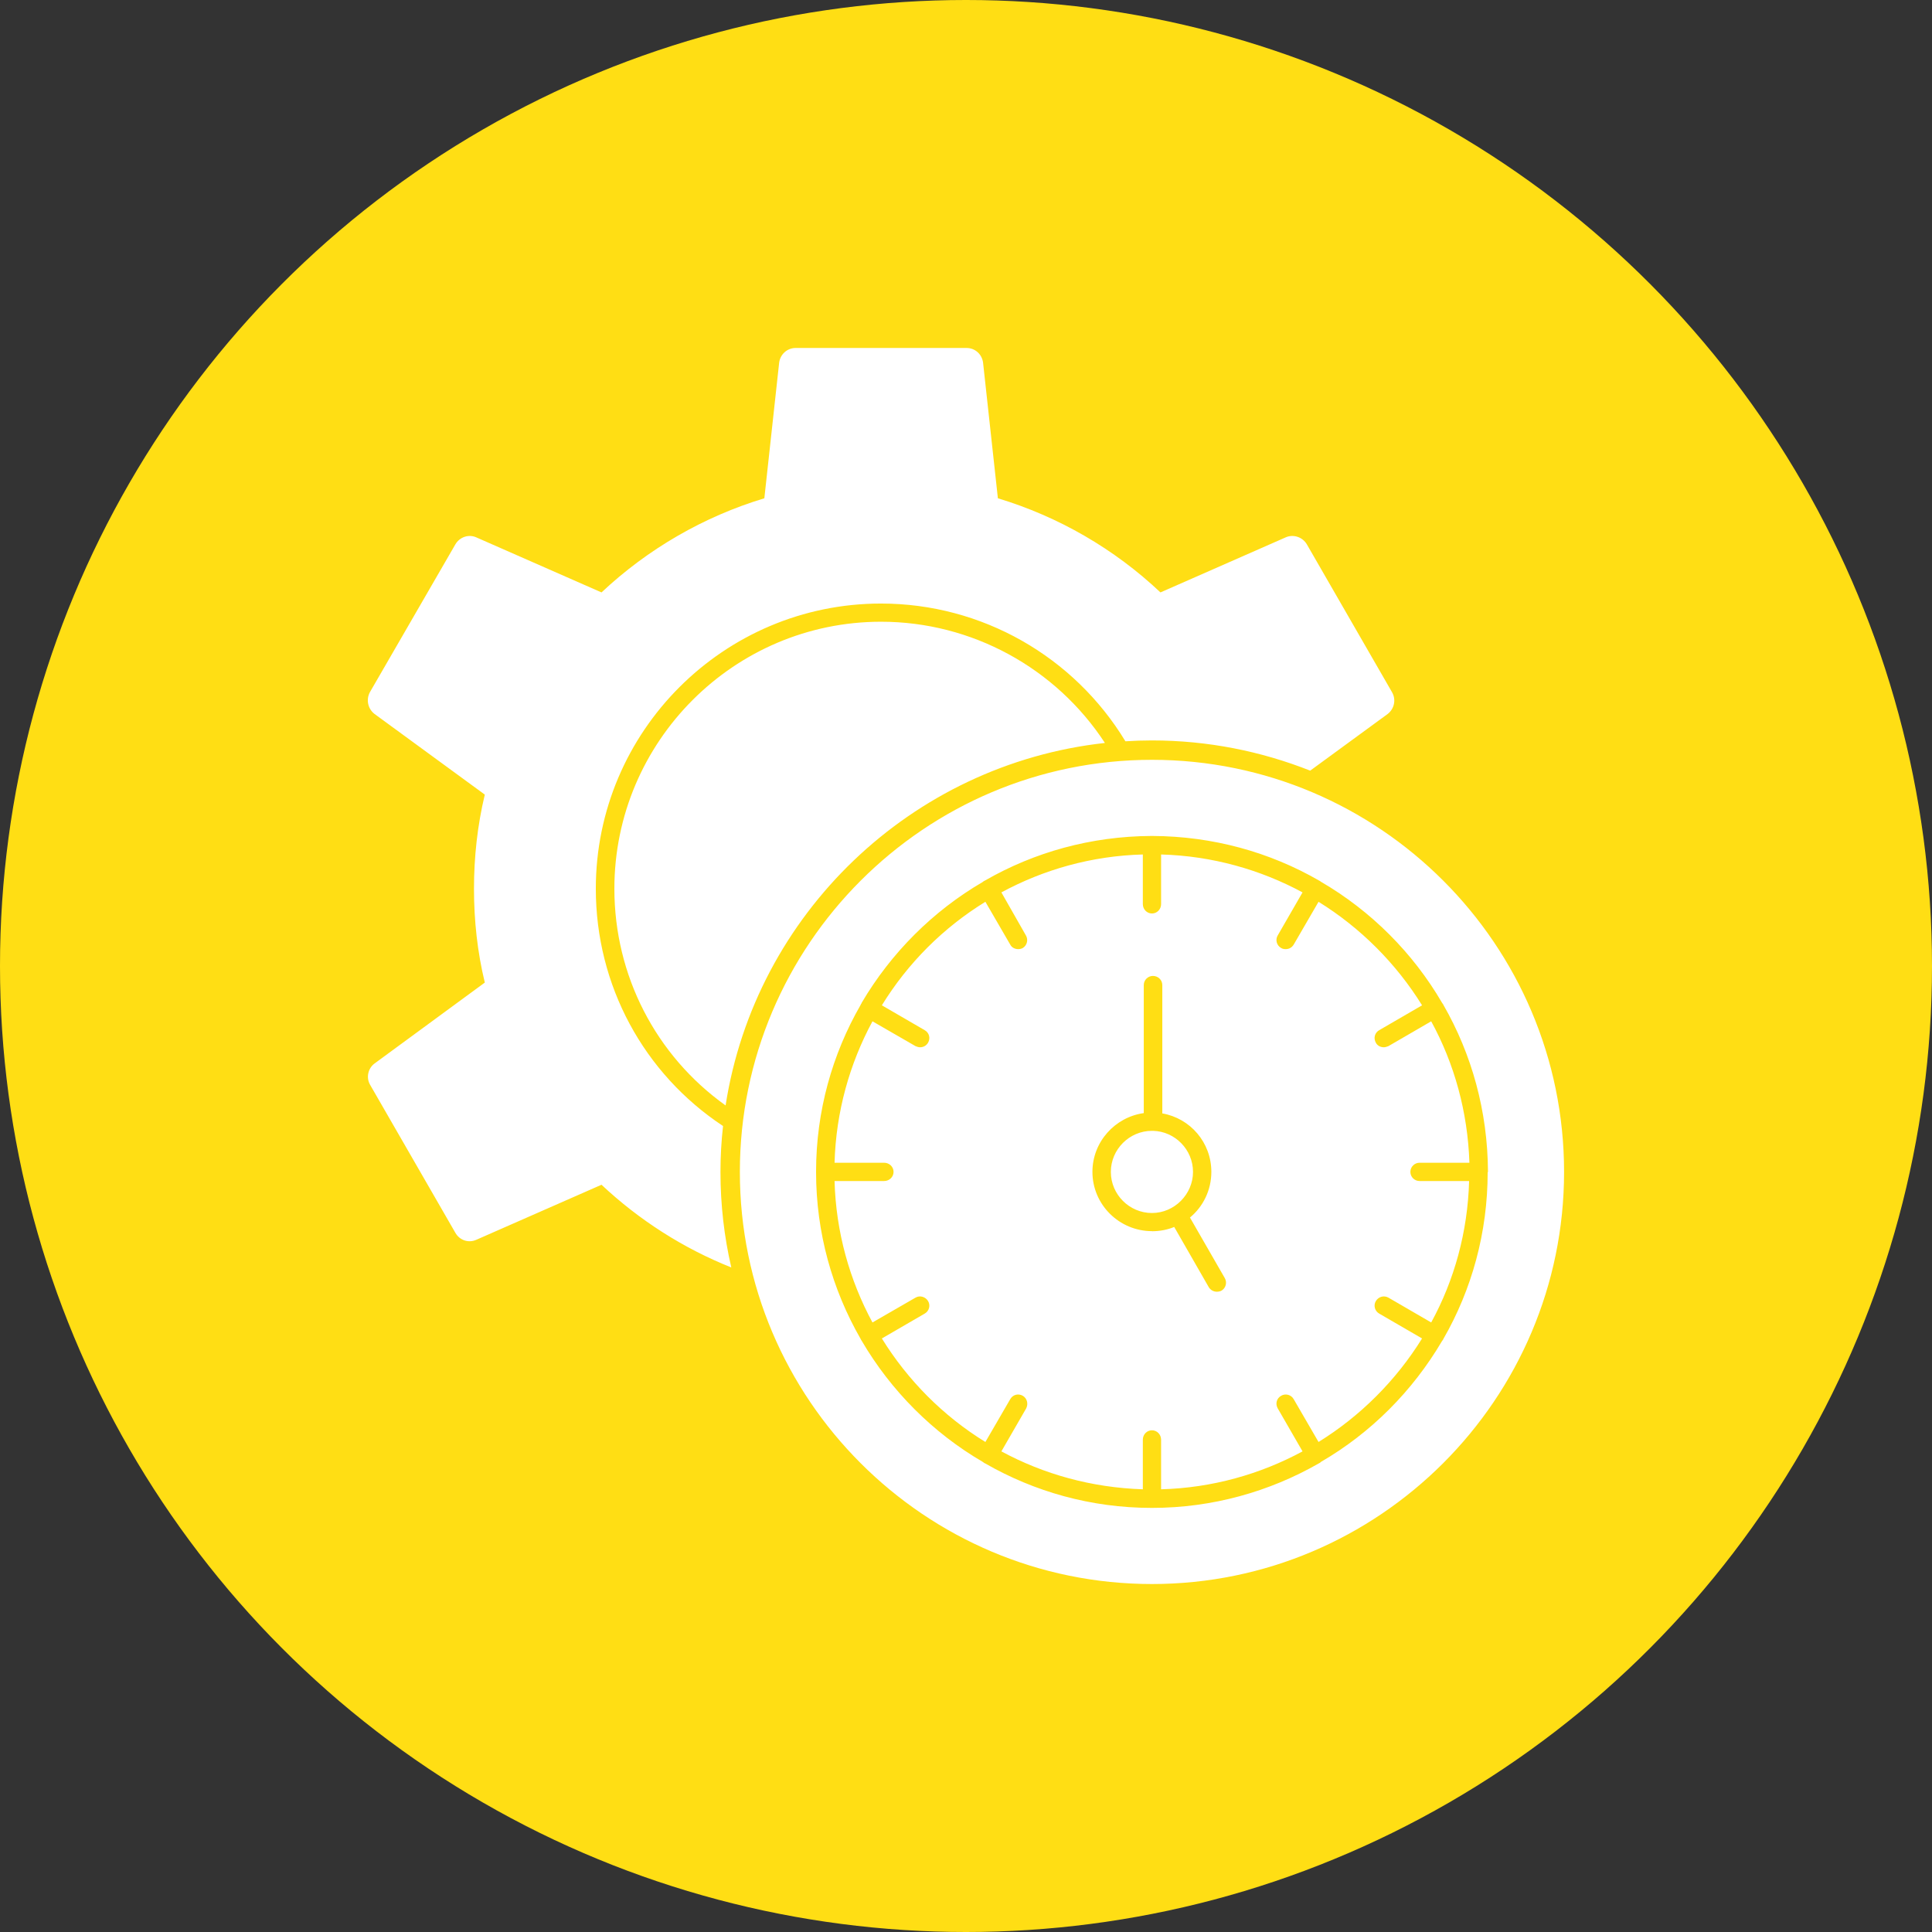
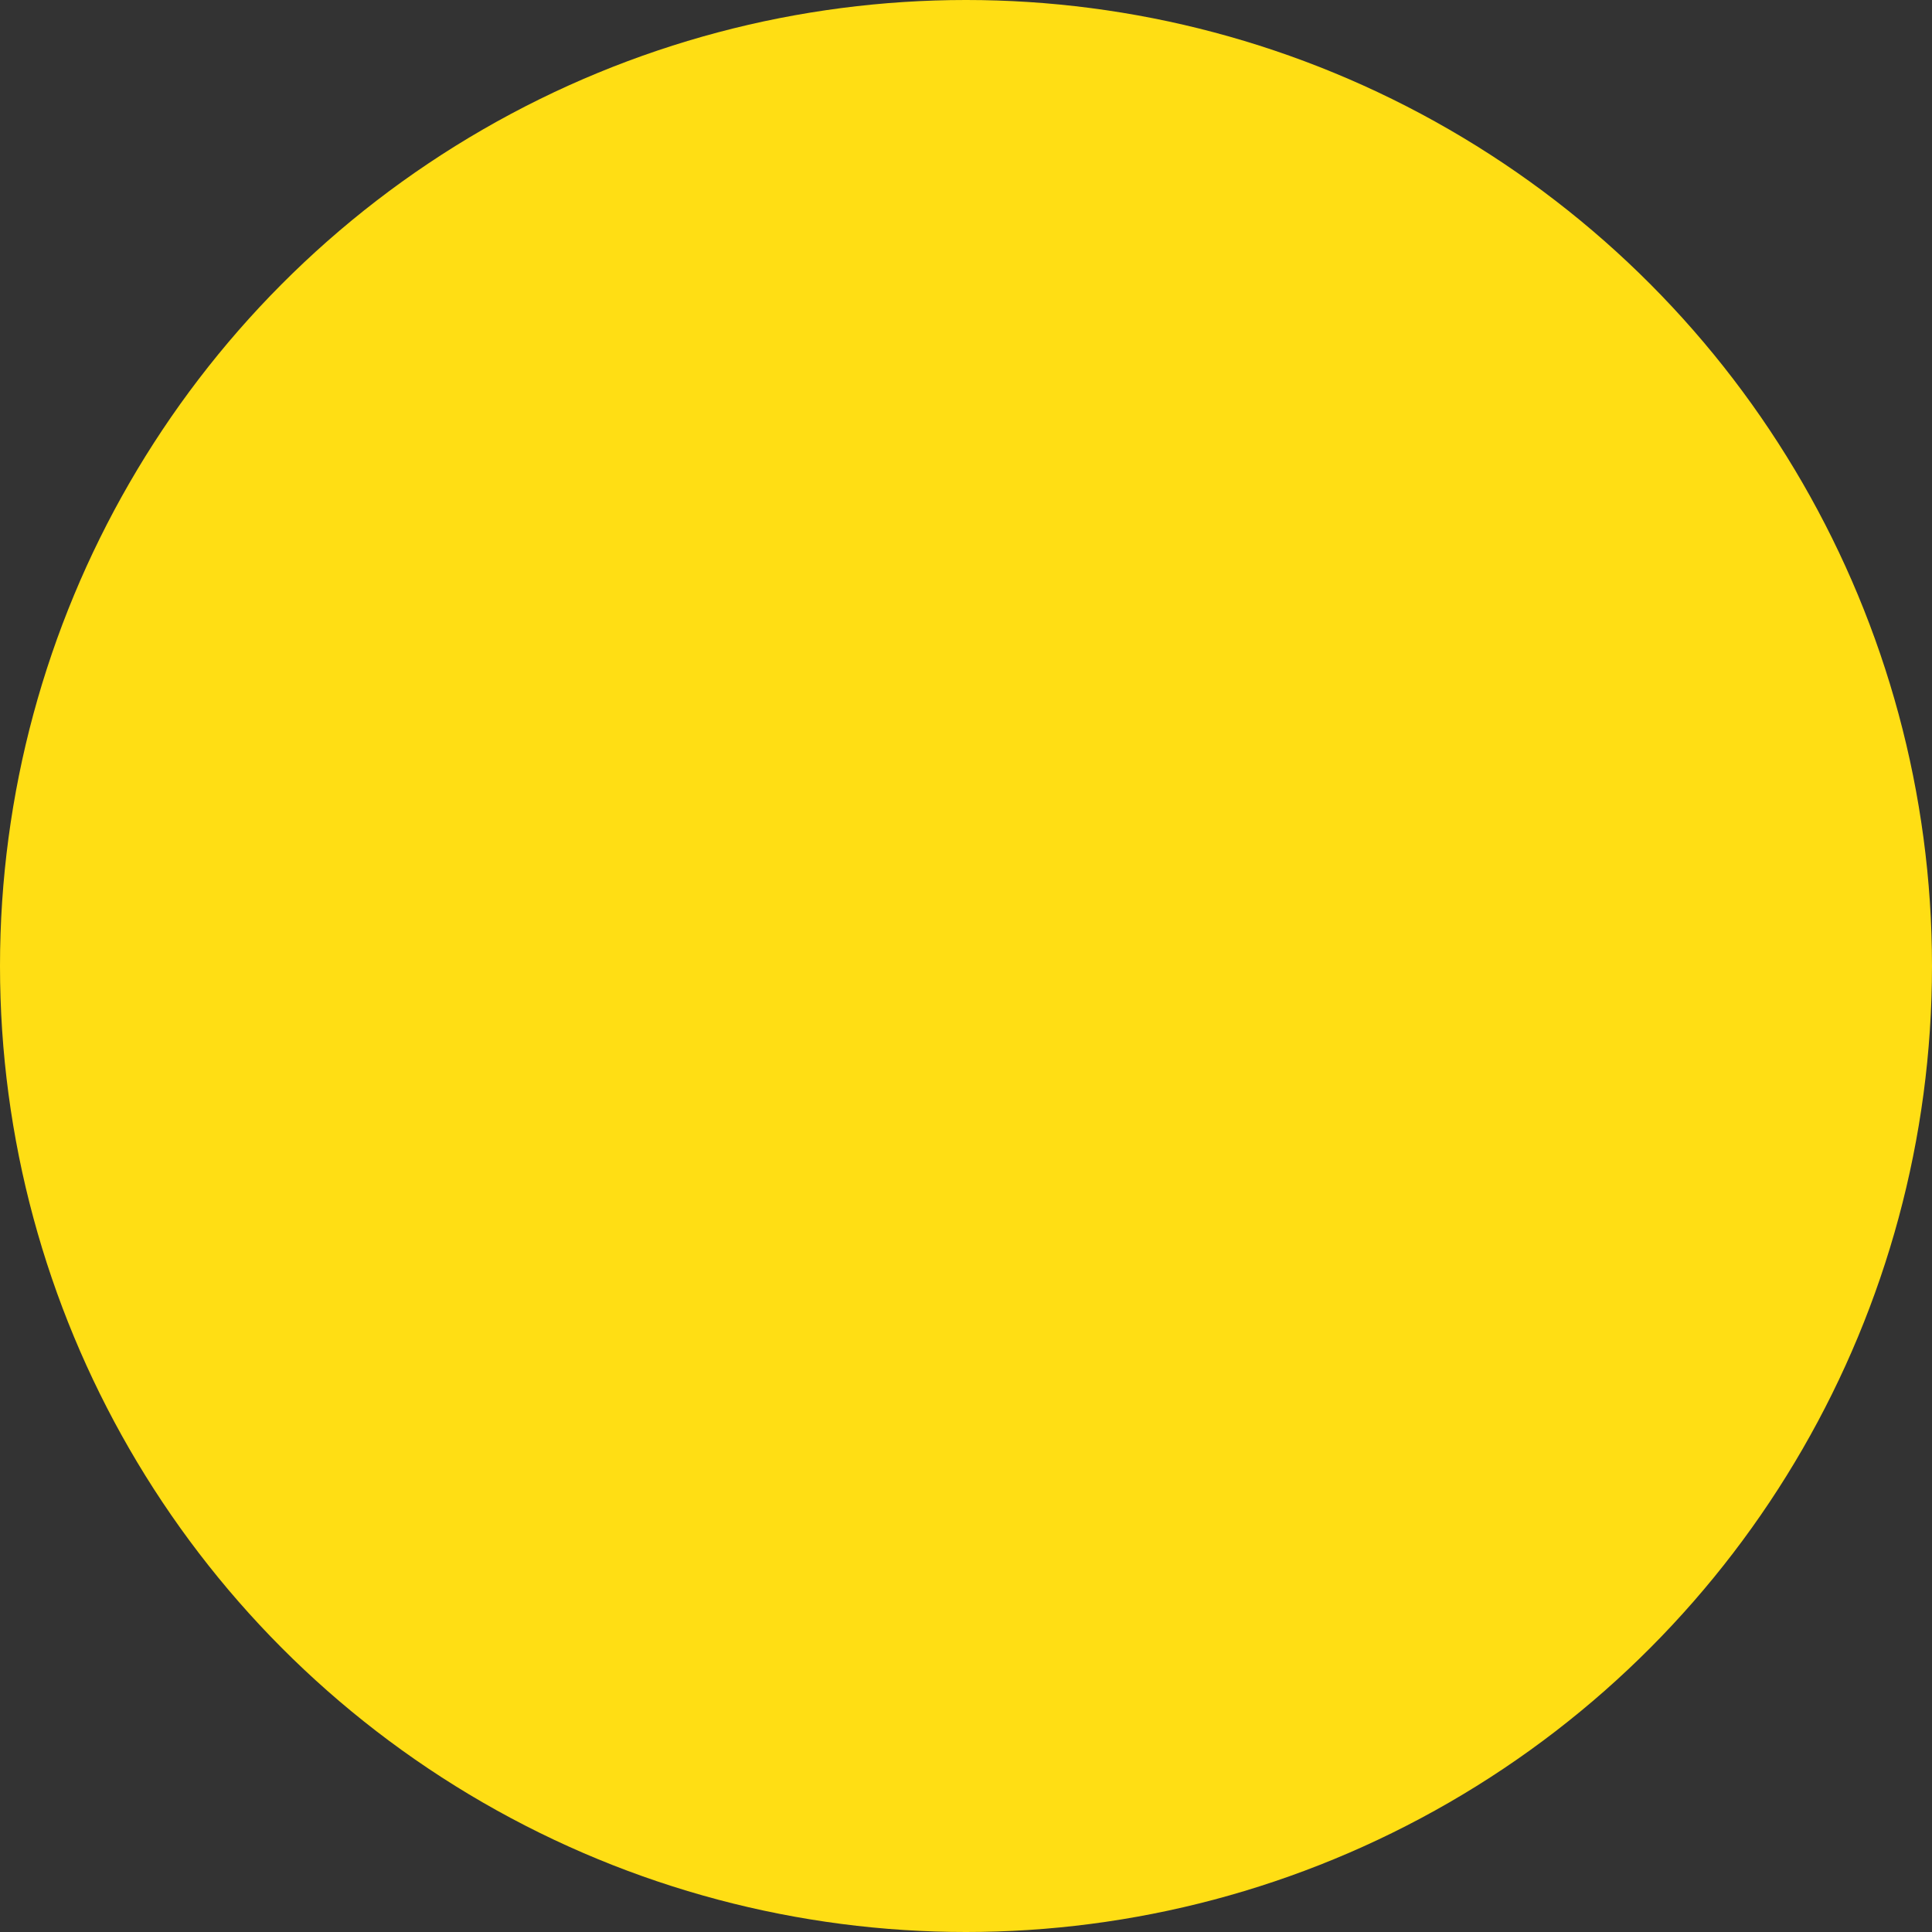
<svg xmlns="http://www.w3.org/2000/svg" viewBox="0 0 512.08 512.08">
  <rect x="0" y="0" width="512.08" height="512.08" fill="#333333" stroke="none" />
  <defs>
    <style>
      .cls-1 {
        fill: #fff;
        fill-rule: evenodd;
      }

      .cls-1, .cls-2 {
        stroke-width: 0px;
      }

      .cls-2 {
        fill: #ffde14;
      }
    </style>
  </defs>
  <g id="Calque_1" data-name="Calque 1">
    <g id="Layer_1">
      <circle class="cls-2" cx="256.04" cy="256.04" r="256.04" />
-       <path class="cls-1" d="m305.33,419.85c-60.25,0-109.23-48.99-109.23-109.23s48.99-109.23,109.23-109.23,109.23,48.99,109.23,109.23-49.06,109.23-109.23,109.23Zm-111.5-83.91c-12.7-5.06-24.42-12.55-34.4-21.92l-33.19,14.59c-2.04.91-4.38.15-5.52-1.81l-22.6-39.23c-1.13-1.89-.6-4.38,1.13-5.67l29.25-21.47c-1.97-8.09-2.87-16.48-2.87-24.87s.91-16.78,2.87-24.95l-29.25-21.39c-1.74-1.36-2.27-3.78-1.21-5.75l22.68-39.23c1.13-1.89,3.48-2.72,5.52-1.81l33.19,14.59c12.32-11.57,27.14-20.11,43.16-24.95l3.93-35.98c.3-2.19,2.12-3.86,4.38-3.86h45.28c2.27,0,4.08,1.66,4.38,3.86l3.93,35.98c16.03,4.84,30.84,13.38,43.09,24.95l33.19-14.59c2.04-.91,4.46-.08,5.59,1.81l22.6,39.23c1.13,1.97.6,4.38-1.13,5.75l-20.56,15.04c-13-5.14-27.14-8.01-41.95-8.01-2.34,0-4.69.08-7.03.23-13.61-22.45-38.02-36.51-64.78-36.51-41.65,0-75.59,33.87-75.59,75.59,0,25.63,12.7,48.99,33.72,62.89-.45,4.01-.68,8.09-.68,12.17,0,8.69.98,17.16,2.87,25.32Zm99.03-139.02c-51.4,5.67-92.68,45.43-100.54,96.08-18.52-13.23-29.48-34.47-29.48-57.45,0-39.01,31.75-70.76,70.68-70.76,24.04,0,46.34,12.25,59.34,32.13Zm12.47,129.42c2.04,0,4.08-.38,5.9-1.13l9.15,15.95c.45.76,1.29,1.21,2.12,1.21.45,0,.91-.08,1.29-.3,1.13-.68,1.51-2.19.83-3.33l-9.22-16.03c3.48-2.87,5.67-7.26,5.67-12.1,0-7.79-5.59-14.21-13-15.5v-34.02c0-1.36-1.13-2.42-2.49-2.42-1.29,0-2.42,1.06-2.42,2.42v33.94c-7.64,1.06-13.61,7.64-13.61,15.57,0,8.69,7.11,15.72,15.8,15.72Zm0-26.61h.3c5.82.15,10.58,4.99,10.58,10.89s-4.91,10.89-10.89,10.89-10.89-4.91-10.89-10.89,4.91-10.89,10.89-10.89Zm0,99.94c16.03,0,31.14-4.31,44.22-11.79.08-.08.15-.08.3-.15l.23-.23c13.3-7.71,24.34-18.82,32.13-32.05.08-.08.15-.23.23-.3s.08-.23.15-.3c7.48-13,11.72-28.12,11.72-44.15l.08-.08v-.08c-.08-16.03-4.31-31.14-11.79-44.15-.08-.08-.08-.23-.15-.3s-.15-.15-.23-.3c-7.71-13.23-18.82-24.34-32.05-32.05-.15-.08-.23-.15-.3-.23-.15-.08-.23-.08-.3-.15-13-7.48-28.05-11.72-44.15-11.79h-.23c-16.03.08-31.07,4.31-44.07,11.79-.08.08-.23.08-.3.15-.15.08-.23.15-.3.23-13.23,7.71-24.34,18.82-32.13,32.05,0,.08-.08.23-.15.3s-.08.15-.15.3c-7.48,13-11.79,28.12-11.79,44.15v.15c0,16.03,4.31,31.14,11.79,44.15.08.08.08.23.15.3s.08.15.15.23c7.79,13.3,18.9,24.42,32.13,32.13.08.08.23.15.3.23s.15.08.3.15c13,7.48,28.05,11.79,44.15,11.79h.08Zm2.42-173.19c13.53.38,26.31,4.01,37.49,10.05l-6.58,11.41c-.68,1.13-.3,2.65.91,3.33.38.23.76.3,1.21.3.91,0,1.66-.45,2.12-1.21l6.58-11.34c11.11,6.88,20.56,16.33,27.44,27.44l-11.34,6.58c-1.21.68-1.59,2.12-.91,3.33.38.76,1.21,1.21,2.12,1.21.38,0,.83-.15,1.21-.3l11.34-6.58c6.12,11.19,9.68,23.96,10.13,37.49h-13.23c-1.29,0-2.42,1.06-2.42,2.42s1.13,2.42,2.42,2.42h13.15c-.38,13.53-3.93,26.31-10.05,37.49l-11.34-6.58c-1.21-.68-2.65-.23-3.33.91s-.3,2.65.91,3.33l11.34,6.58c-6.88,11.11-16.33,20.56-27.44,27.44l-6.58-11.34c-.68-1.21-2.19-1.59-3.33-.91-1.21.68-1.59,2.12-.91,3.33l6.58,11.41c-11.19,6.05-23.96,9.68-37.49,10.05v-13.15c0-1.36-1.06-2.49-2.42-2.49s-2.42,1.13-2.42,2.49v13.15c-13.61-.45-26.31-4.01-37.49-10.05l6.58-11.41c.6-1.21.23-2.65-.91-3.33-1.21-.68-2.65-.3-3.33.91l-6.58,11.34c-11.19-6.88-20.56-16.33-27.44-27.44l11.34-6.58c1.21-.68,1.59-2.19.91-3.33s-2.19-1.59-3.33-.91l-11.41,6.58c-6.05-11.19-9.68-23.96-10.05-37.49h13.15c1.36,0,2.49-1.06,2.49-2.42s-1.13-2.42-2.49-2.42h-13.15c.38-13.53,4.01-26.31,10.05-37.49l11.41,6.58c.38.15.76.3,1.21.3.91,0,1.66-.45,2.12-1.21.68-1.21.3-2.65-.91-3.33l-11.34-6.58c6.88-11.19,16.25-20.56,27.44-27.44l6.58,11.34c.38.76,1.21,1.21,2.12,1.21.38,0,.83-.08,1.21-.3,1.13-.68,1.51-2.19.83-3.33l-6.5-11.41c11.19-6.05,23.89-9.68,37.49-10.05v13.15c0,1.36,1.06,2.49,2.42,2.49s2.42-1.13,2.42-2.49v-13.15Z" />
    </g>
  </g>
</svg>